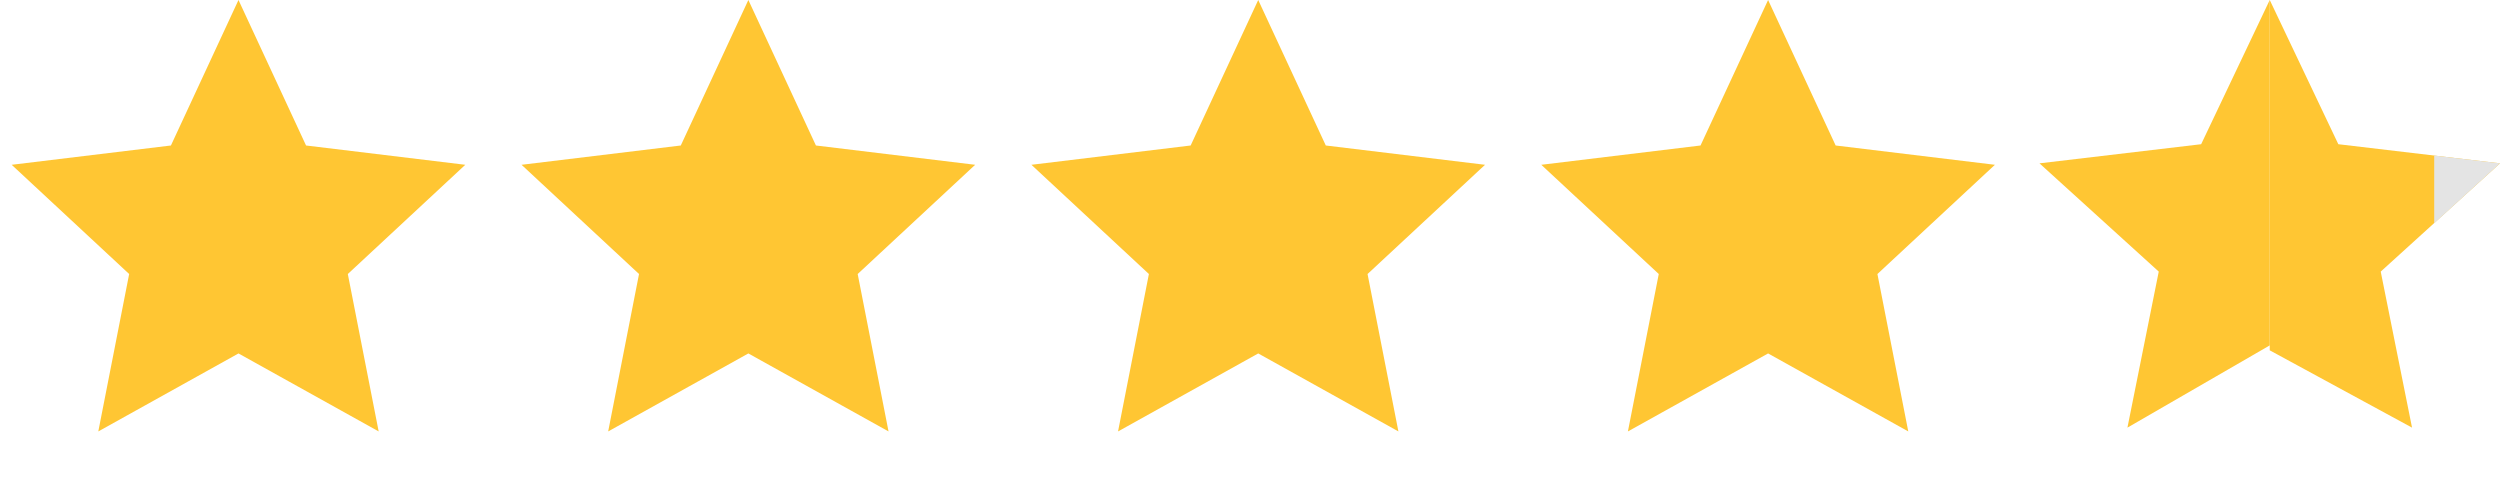
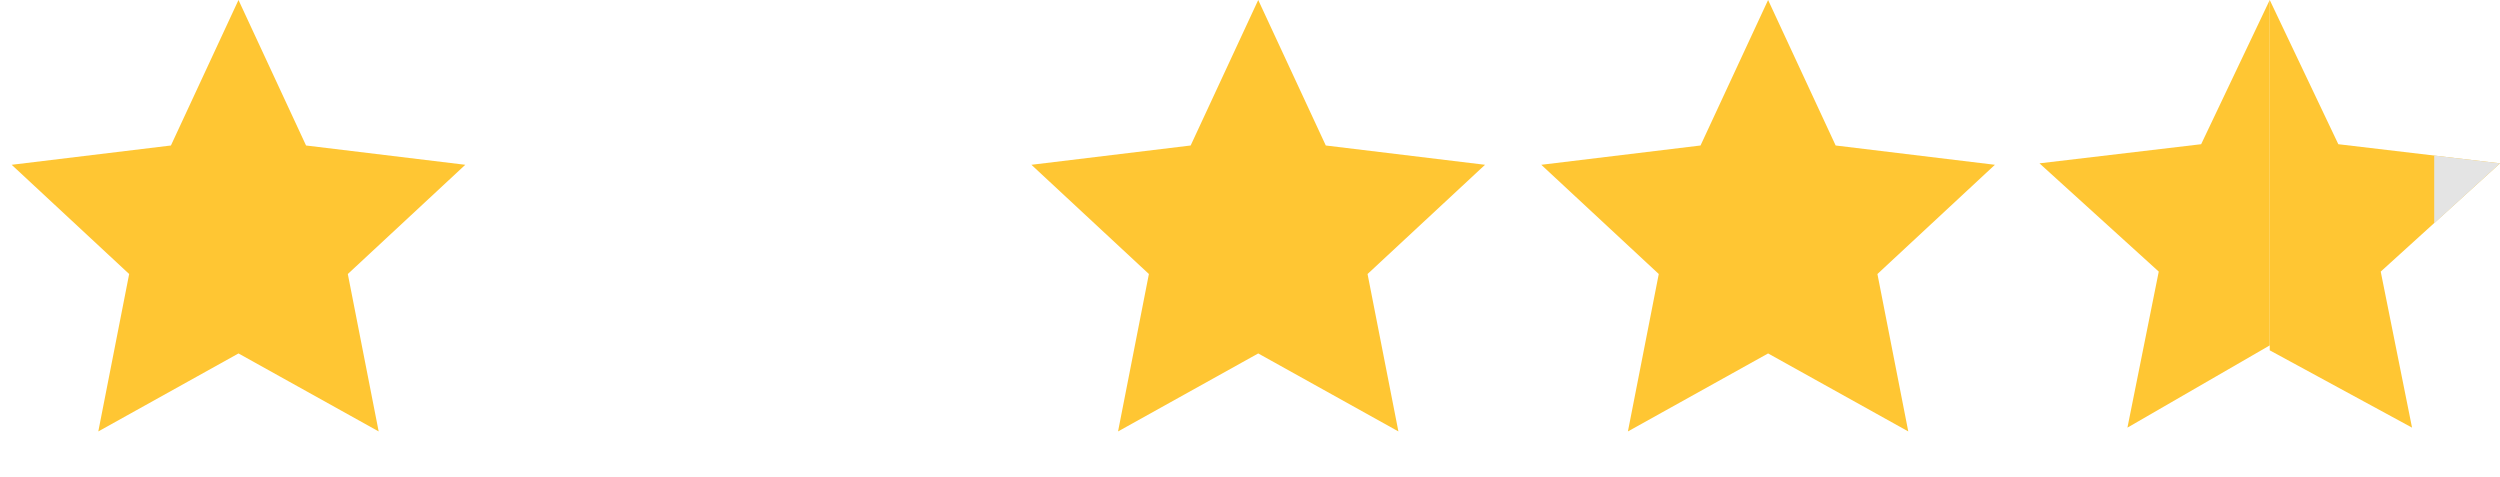
<svg xmlns="http://www.w3.org/2000/svg" width="152" height="29" viewBox="0 0 152 29" fill="none">
  <path d="M14.5 0L18.608 8.846L28.29 10.019L21.147 16.66L23.023 26.231L14.5 21.489L5.977 26.231L7.853 16.66L0.71 10.019L10.392 8.846L14.5 0Z" fill="#FFC633" />
  <path d="M129.348 26L138 21V0L133.83 8.768L124 9.931L131.252 16.513L129.348 26Z" fill="#FFC633" />
  <path d="M146.652 26L138 21.3V0L142.17 8.768L152 9.931L144.748 16.513L146.652 26Z" fill="#FFC633" />
  <path d="M152 9.931L148 13.574V9.458L152 9.931Z" fill="#E4E4E4" />
-   <path d="M45.5 0L49.608 8.846L59.29 10.019L52.147 16.66L54.023 26.231L45.5 21.489L36.977 26.231L38.853 16.66L31.71 10.019L41.392 8.846L45.5 0Z" fill="#FFC633" />
  <path d="M76.5 0L80.608 8.846L90.29 10.019L83.147 16.66L85.023 26.231L76.5 21.489L67.977 26.231L69.853 16.66L62.71 10.019L72.392 8.846L76.5 0Z" fill="#FFC633" />
  <path d="M107.5 0L111.608 8.846L121.29 10.019L114.147 16.66L116.023 26.231L107.5 21.489L98.977 26.231L100.853 16.66L93.71 10.019L103.392 8.846L107.5 0Z" fill="#FFC633" />
</svg>